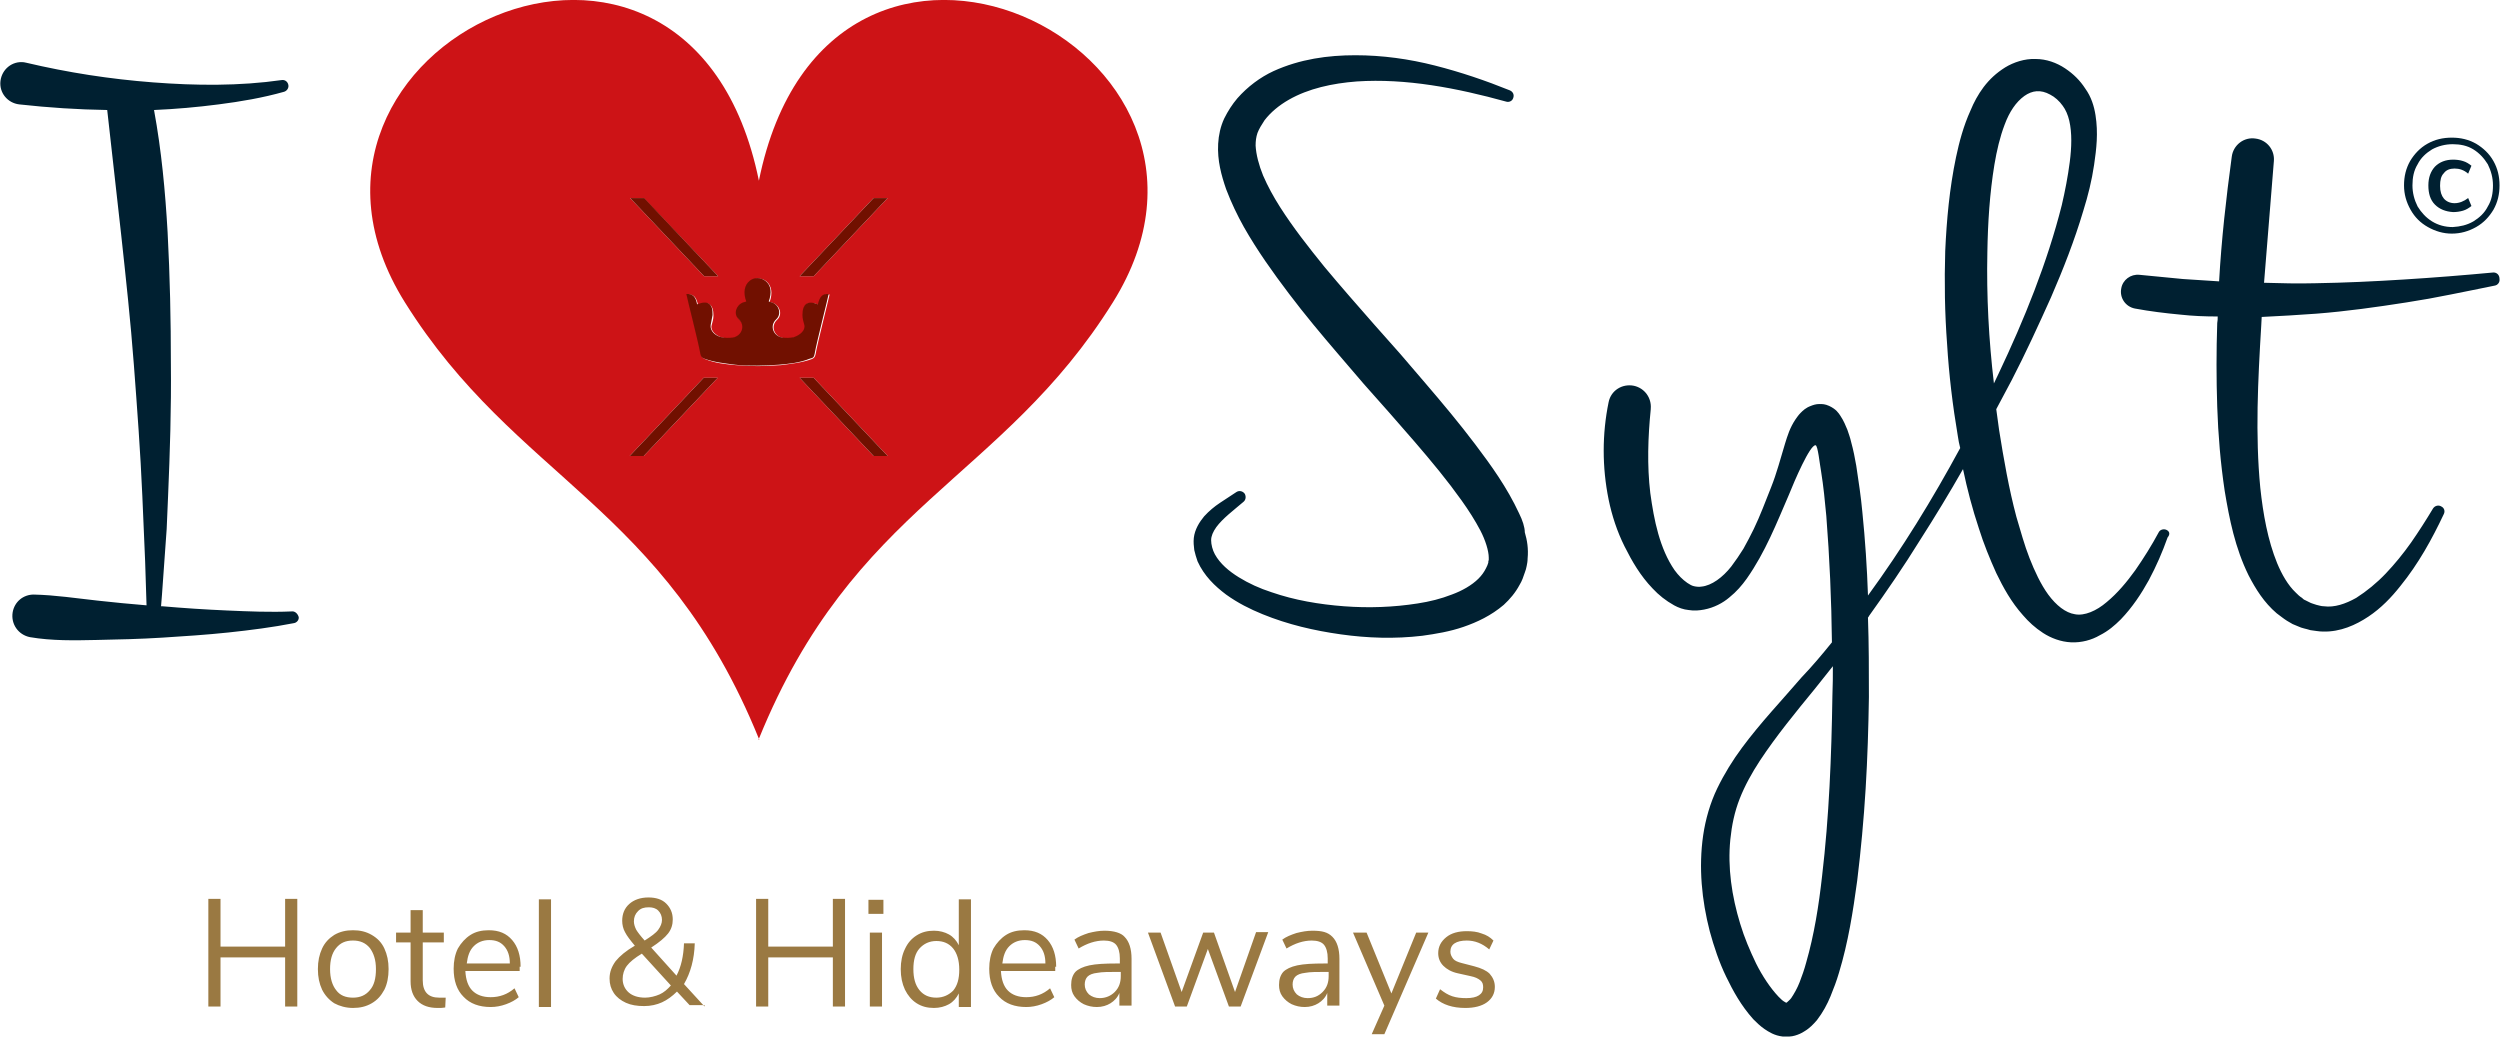
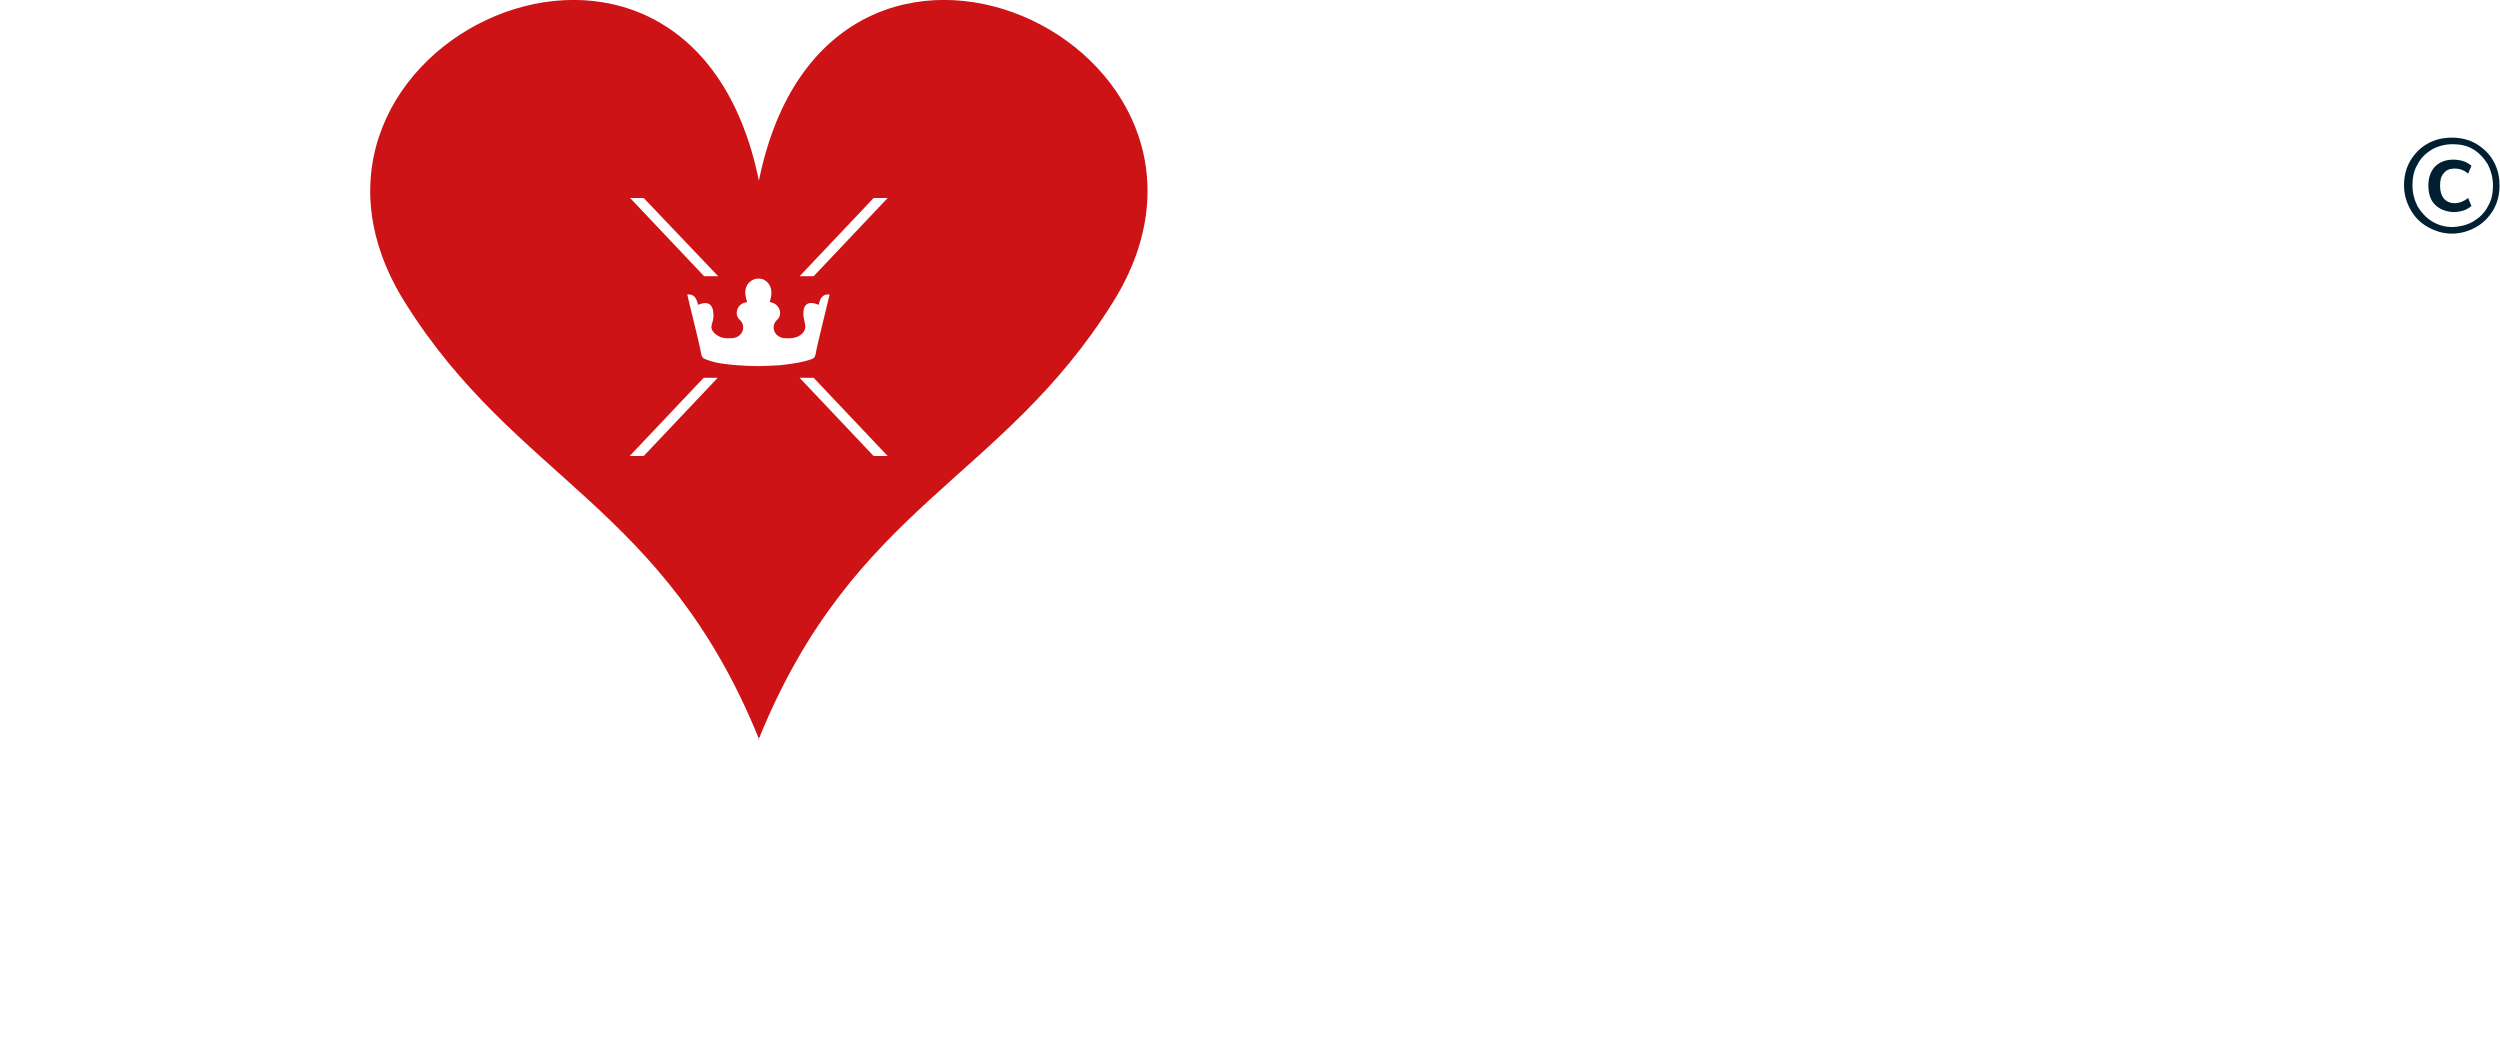
<svg xmlns="http://www.w3.org/2000/svg" enable-background="new 0 0 534 221.4" viewBox="0 0 534 221.4">
  <clipPath id="a">
-     <path d="m44.5 191.8h274.8v29.1h-274.8z" />
-   </clipPath>
+     </clipPath>
  <path d="m162.2 158c0-.1-.1-.1-.1-.2 0 .1-.1.1-.1.2z" fill="#cd1316" />
  <path d="m162.1 38.6c-15-73.7-109.9-28.8-75.6 26 23.8 38 55.3 43.2 75.6 93.2 20.3-50 51.8-55.1 75.6-93.2 34.3-54.8-60.7-99.7-75.6-26zm-24.6 3.7 15.9 16.7h-3l-15.8-16.7zm0 55.1h-3l15.8-16.7h3zm24.4-19.2c-1.6 0-3.1-.1-4.7-.2-2.2-.2-4.4-.4-6.6-1.3-.5-.2-.7-.5-.8-1-.5-2.8-2.7-11.3-3-12.8 1.3-.1 1.9.5 2.3 2.2 2.2-.9 3.3-.1 3.3 2.3 0 .7-.2 1.4-.4 2.1-.3 1.2 1 2.2 2.2 2.6.8.2 1.6.2 2.5.1 1.9-.3 2.8-2.5 1.3-3.9-1.2-1.1-.6-3.1.9-3.6.2-.1.5-.1.7-.2-.7-1.9-.5-3.5.7-4.4.5-.4 1.1-.6 1.7-.6.7 0 1.2.2 1.7.6 1.1.9 1.4 2.5.7 4.4.2.1.5.1.7.2 1.5.6 2.1 2.5.9 3.6-1.5 1.4-.6 3.6 1.3 3.9.8.1 1.7.1 2.5-.1 1.2-.3 2.4-1.3 2.2-2.6-.1-.7-.3-1.4-.4-2.1-.1-2.5 1-3.2 3.3-2.3.3-1.7 1-2.3 2.3-2.2-.3 1.5-2.5 10-3 12.8-.1.5-.3.8-.8 1-2.2.8-4.4 1-6.6 1.3-1.8.1-3.4.2-4.9.2zm24.7 19.2-15.8-16.7h3l15.8 16.7zm-12.8-38.4h-3l15.8-16.7h3z" fill="#cd1316" />
-   <path d="m134.5 97.4h3l15.8-16.7h-3zm55.1-55.1h-3l-15.8 16.7h3zm-36.2 16.7-15.8-16.7h-3l15.8 16.7zm17.4 21.7 15.8 16.7h3l-15.8-16.7zm3.2-5.1c.5-2.8 2.7-11.3 3-12.8-1.3-.1-1.9.5-2.3 2.2-2.2-.9-3.3-.1-3.3 2.3 0 .7.2 1.4.4 2.1.3 1.2-1 2.2-2.2 2.6-.8.2-1.7.2-2.5.1-1.9-.3-2.8-2.5-1.3-3.9 1.2-1.1.6-3.1-.9-3.6-.2-.1-.5-.1-.7-.2.7-1.9.5-3.5-.7-4.4-.5-.4-1.1-.6-1.7-.6-.7 0-1.2.2-1.7.6-1.1.9-1.4 2.5-.7 4.4-.2.1-.5.1-.7.2-1.5.6-2.1 2.5-.9 3.6 1.5 1.4.6 3.6-1.3 3.9-.8.1-1.7.1-2.5-.1-1.2-.3-2.4-1.3-2.2-2.6.1-.7.3-1.4.4-2.1.1-2.5-1-3.2-3.3-2.3-.3-1.7-1-2.3-2.3-2.2.3 1.5 2.5 10 3 12.8.1.5.3.8.8 1 2.2.8 4.4 1 6.6 1.3 1.6.2 3.1.2 4.7.2s3.1-.1 4.7-.2c2.2-.2 4.4-.4 6.6-1.3.7-.1.9-.4 1-1z" fill="#711000" />
-   <path d="m62.3 130.6c-4.6.2-9.2 0-13.8-.2s-9.2-.5-13.8-.9c-.1 0-.2 0-.3 0l.2-2.5.5-7 .5-7 .3-7c.4-9.4.7-18.8.6-28.2 0-9.4-.2-18.8-.7-28.2-.5-8.7-1.3-17.4-2.9-26.1 4.6-.2 9.2-.6 13.8-1.2 4.7-.6 9.4-1.4 14-2.7.6-.2 1-.8.9-1.4-.1-.7-.7-1.2-1.4-1.1-9.1 1.3-18.4 1.2-27.5.5-9.2-.7-18.2-2.1-27.1-4.2-.2 0-.3-.1-.5-.1-2.5-.3-4.7 1.5-5 4-.3 2.5 1.5 4.7 4 5 6.3.7 12.5 1.1 18.8 1.2l3 26.8c1 9.2 2 18.4 2.7 27.7s1.4 18.6 1.8 27.9l.6 14 .3 9.4c-3.5-.3-6.9-.6-10.4-1-4.6-.5-9.1-1.2-13.7-1.3-2.2 0-4.1 1.5-4.5 3.8-.4 2.5 1.2 4.8 3.7 5.3 4.7.8 9.5.7 14.2.6s9.4-.2 14.1-.5 9.4-.6 14.1-1.1 9.4-1.1 14-2c.6-.1 1.1-.7 1-1.3-.2-.7-.8-1.3-1.5-1.2zm262.2-20.9c-2.6-5.6-6-10.3-9.4-14.8s-7-8.8-10.6-13l-5.4-6.3-5.5-6.2c-3.6-4.1-7.2-8.2-10.7-12.4-3.4-4.2-6.7-8.4-9.5-12.8-1.4-2.2-2.6-4.4-3.6-6.7-.9-2.2-1.5-4.5-1.6-6.4 0-1 .1-1.8.4-2.7.3-.8.9-1.8 1.5-2.7 1.3-1.7 3.1-3.2 5.2-4.4 4.2-2.4 9.3-3.5 14.5-3.9 10.5-.7 21.4 1.4 31.9 4.3.6.2 1.3-.1 1.5-.7.3-.7 0-1.4-.7-1.7-5.2-2.1-10.5-3.9-16-5.3s-11.2-2.2-17-2.2-11.8.8-17.5 3.4c-2.8 1.3-5.5 3.3-7.7 5.8-1.1 1.3-2 2.7-2.8 4.3-.8 1.7-1.2 3.6-1.3 5.4-.2 3.6.7 6.8 1.7 9.7 1.1 2.9 2.4 5.6 3.8 8.1 2.9 5.1 6.2 9.7 9.6 14.2s7 8.8 10.6 13l5.4 6.3 5.5 6.2c3.6 4.1 7.2 8.2 10.6 12.4 1.7 2.1 3.3 4.2 4.8 6.3s2.9 4.3 4 6.4 1.8 4.4 1.8 5.8v.5c-.1.2-.1.4-.1.6-.1.4-.3.8-.5 1.2-.4.8-.9 1.5-1.6 2.2-1.4 1.4-3.5 2.6-5.7 3.4-2.3.9-4.7 1.5-7.3 1.9-5.1.8-10.4 1-15.7.6s-10.6-1.3-15.5-3c-2.5-.8-4.9-1.9-7-3.2s-4-2.9-5.1-4.9c-.5-.9-.8-2.1-.8-3s.4-1.8 1.1-2.8c1.4-1.9 3.7-3.6 5.8-5.4.5-.4.6-1.1.3-1.7-.4-.6-1.2-.8-1.8-.4-1.2.8-2.3 1.5-3.5 2.3s-2.3 1.7-3.4 2.9c-1 1.2-2 2.8-2.2 4.6-.1.9 0 1.8.1 2.6.2.8.4 1.6.7 2.4 1.4 3.1 3.7 5.3 6.1 7.1 2.5 1.8 5.1 3.1 7.8 4.2 5.4 2.2 11 3.5 16.7 4.3s11.5 1 17.4.3c2.9-.4 5.9-.9 8.8-1.9s5.9-2.4 8.6-4.7c1.3-1.2 2.5-2.6 3.4-4.3.5-.8.8-1.7 1.1-2.6.2-.5.3-.9.4-1.4s.2-1 .2-1.6c.2-2.1-.1-3.9-.6-5.6 0-1.1-.5-2.6-1.2-4zm138.3 3.5c-.6-.3-1.4-.1-1.7.5-1.5 2.8-3.2 5.5-5 8.1-1.8 2.5-3.8 4.9-6.1 6.8-2.2 1.9-4.8 3-6.8 2.6-2-.3-4-1.9-5.7-4.2-1.6-2.2-2.9-5-4-7.8s-1.9-5.8-2.8-8.8c-1.6-6-2.7-12.3-3.7-18.6-.2-1.5-.4-2.9-.6-4.4 1.1-2.1 2.2-4.1 3.3-6.2 3-5.8 5.7-11.7 8.4-17.7 2.6-6 5-12.1 6.9-18.5 1-3.2 1.8-6.4 2.3-9.8s.9-6.8.3-10.6c-.3-1.9-.9-3.9-2.2-5.7-1.1-1.7-2.5-3.1-4.3-4.3s-4-2-6.3-2c-2.3-.1-4.7.7-6.5 1.8-1.9 1.2-3.3 2.5-4.6 4.2-1.2 1.6-2.1 3.3-2.8 5-1.5 3.3-2.4 6.7-3.1 10-1.4 6.7-2 13.4-2.3 20-.2 6.6-.1 13.3.4 19.9.4 6.6 1.2 13.2 2.3 19.7.1.8.3 1.7.5 2.5-5.9 10.9-12.4 21.5-19.7 31.5-.2-5.9-.6-11.9-1.2-17.8-.3-3.3-.8-6.6-1.3-9.9-.3-1.7-.6-3.3-1.1-5.1-.2-.9-.5-1.7-.8-2.6-.4-.9-.7-1.8-1.5-3-.4-.6-.9-1.4-2.4-2.1-.9-.4-1.4-.4-2.1-.4s-1.3.2-1.8.4c-1.1.4-1.7 1-2.2 1.5s-.8 1-1.1 1.4c-1.2 1.8-1.7 3.5-2.2 5.1-1 3.3-1.8 6.4-3 9.4s-2.3 6-3.7 8.9c-.7 1.4-1.4 2.8-2.2 4.2-.8 1.3-1.7 2.6-2.6 3.8-1.8 2.3-4.2 4.1-6.4 4.3-.5.1-1.2 0-1.6-.1-.5-.1-.9-.4-1.4-.7-1-.7-1.9-1.6-2.7-2.7-1.6-2.3-2.7-5-3.5-7.8s-1.3-5.8-1.7-8.7c-.7-5.9-.5-11.9.1-17.9v-.1c.2-2.3-1.3-4.4-3.6-4.9-2.5-.5-4.9 1-5.4 3.5-1.4 6.8-1.4 13.9 0 20.8.7 3.4 1.8 6.8 3.4 10s3.4 6.3 6 9c1.3 1.4 2.8 2.6 4.6 3.6.9.5 2 .9 3.1 1 1.2.2 2.2.1 3.3-.1 2.1-.4 4-1.4 5.4-2.6 1.5-1.2 2.7-2.6 3.7-4 4-5.7 6.4-11.9 9-17.9 1.2-3 4.5-10.7 5.7-10.6.5 0 .9 4.1 1.2 5.7.5 3.1.8 6.2 1.1 9.4.7 8.9 1.1 18 1.2 27-2.1 2.6-4.2 5.1-6.5 7.5-4.2 4.9-8.7 9.6-12.7 15-2 2.7-3.8 5.6-5.3 8.7s-2.5 6.6-3 10c-1 6.9-.3 13.9 1.4 20.5.9 3.3 2 6.6 3.5 9.7s3.2 6.2 5.8 9.1c.7.7 1.4 1.4 2.4 2.1.9.6 2.1 1.4 3.9 1.6h1.4c.4 0 .8-.1 1.2-.2.7-.2 1.4-.5 2-.9 1.2-.7 2-1.6 2.7-2.4 1.3-1.7 2.2-3.4 2.9-5.1s1.3-3.3 1.8-5c2-6.6 3-13.1 3.9-19.7.8-6.5 1.4-13.1 1.8-19.6s.6-13.1.7-19.6c0-5.7 0-11.3-.2-17 .1-.1.2-.2.2-.3 3.8-5.3 7.5-10.7 10.9-16.2 3.2-5 6.3-10.1 9.2-15.2.9 4.3 2 8.5 3.4 12.7 1 3.2 2.3 6.4 3.7 9.5 1.5 3.1 3.2 6.2 5.7 9 1.2 1.4 2.6 2.7 4.3 3.8s3.8 1.9 6 2 4.4-.5 6.1-1.5c1.8-.9 3.2-2.1 4.5-3.4 2.5-2.6 4.4-5.5 6-8.4 1.6-3 2.9-6 4-9.1.6-.7.4-1.3-.2-1.6zm-71.4 35.5c-.2 12.9-.7 25.7-2.2 38.4-.7 6.3-1.7 12.6-3.4 18.5-.4 1.5-.9 2.9-1.4 4.2s-1.2 2.5-1.8 3.4c-.3.4-.7.7-.9.9-.1 0-.1.1-.1.1-.1 0-.2-.1-.4-.2-.4-.2-.8-.6-1.3-1.1-1.8-1.9-3.5-4.5-4.8-7.1-1.3-2.7-2.5-5.5-3.4-8.5-1.8-5.9-2.7-12-2.1-18 .3-3 .9-5.9 2-8.7s2.6-5.5 4.3-8.1c3.5-5.3 7.6-10.3 11.7-15.3 1.3-1.6 2.6-3.3 3.9-4.9 0 1.9 0 4.1-.1 6.4zm33.1-94.8c.1-6.3.5-12.6 1.5-18.7.5-3 1.2-6 2.2-8.6 1-2.7 2.4-4.8 4.2-6.1 1.7-1.2 3.5-1.4 5.5-.3 1 .5 2 1.4 2.7 2.4.6.8 1.1 1.9 1.4 3.2.6 2.6.5 5.7.1 8.8s-1 6.2-1.7 9.2c-3.1 12.3-8 24.4-13.5 36-.3.7-.7 1.4-1 2.1-1.1-9.3-1.6-18.7-1.4-28zm108.1 4.3c-6.4.6-12.7 1.1-19.1 1.5-6.3.4-12.7.7-19 .8-3.7.1-7.3 0-10.9-.1.7-8.7 1.4-17.3 2.1-26 .2-2.4-1.5-4.5-3.9-4.8-2.5-.4-4.8 1.4-5.1 3.9-1.2 8.8-2.2 17.7-2.7 26.6-2.6-.2-5.1-.3-7.7-.5-3.1-.3-6.2-.6-9.3-.9-1.9-.2-3.6 1.1-3.9 2.9-.4 2 .9 3.9 2.9 4.3 3.2.6 6.5 1 9.7 1.3 2.7.3 5.3.4 8 .4 0 .5 0 .9-.1 1.4-.2 6-.2 11.9 0 17.9s.7 12 1.6 18c1 6 2.2 12.1 5.1 18 1.5 2.9 3.3 5.8 6 8.1.7.5 1.4 1.1 2.2 1.6.4.2.8.5 1.2.7l1.2.5c.8.4 1.7.5 2.6.8.9.1 1.8.3 2.7.3 3.7.1 7-1.4 9.7-3.2s4.9-4.1 6.8-6.5c3.9-4.8 6.8-10.1 9.3-15.4.3-.6.1-1.3-.5-1.6-.6-.4-1.4-.2-1.8.4-1.5 2.5-3.1 5-4.7 7.3-1.7 2.4-3.5 4.6-5.4 6.6s-4.1 3.8-6.3 5.2c-2.3 1.3-4.7 2.1-6.9 1.8-.6 0-1.1-.2-1.6-.3-.5-.2-1.1-.3-1.6-.6l-.8-.4c-.3-.1-.5-.3-.7-.5-.5-.3-.9-.7-1.3-1.1-1.7-1.6-3-3.9-4-6.3-2-4.9-3-10.5-3.6-16.1-1.1-11.3-.5-23 .2-34.6 0-.6.1-1.3.1-1.9 3.9-.2 7.8-.4 11.7-.7 6.4-.5 12.8-1.4 19.2-2.4l4.8-.8 4.7-.9c3.2-.6 6.3-1.3 9.4-1.9.6-.1 1.1-.7 1-1.4 0-.9-.6-1.4-1.3-1.4z" fill="#002031" />
  <path clip-path="url(#a)" d="m313 215.3c1.9 0 3.5-.4 4.6-1.2s1.7-1.9 1.7-3.3c0-1.1-.4-2-1.1-2.8-.7-.7-1.8-1.2-3.3-1.6l-2.7-.7c-.8-.2-1.5-.5-1.8-.9s-.6-.9-.6-1.5c0-.8.3-1.4.9-1.8s1.5-.6 2.6-.6c1.7 0 3.3.6 4.8 1.9l.9-1.9c-.7-.7-1.5-1.2-2.5-1.5-1-.4-2.1-.5-3.2-.5-1.8 0-3.3.4-4.4 1.3s-1.7 2-1.7 3.4c0 1.1.4 2 1.1 2.7s1.7 1.3 3.1 1.6l2.7.6c1 .2 1.6.5 2.1.9s.6.9.6 1.5c0 .8-.3 1.3-.9 1.7s-1.5.6-2.7.6c-1.1 0-2.1-.1-3-.4s-1.7-.8-2.6-1.5l-.9 2c1.5 1.3 3.6 2 6.3 2m-15.8-3.1-5.3-13h-2.9l6.7 15.6-2.7 6.1h2.7l9.4-21.7h-2.6zm-17.9 1c-.9 0-1.7-.3-2.3-.8-.6-.6-.9-1.3-.9-2.1 0-.7.2-1.3.6-1.7s1.1-.7 2.1-.8c1-.2 2.5-.2 4.4-.2h.6v.9c0 1.4-.4 2.5-1.3 3.4s-1.9 1.3-3.2 1.3m1-14.4c-1.1 0-2.2.2-3.4.5-1.2.4-2.2.8-3 1.4l.9 1.9c1.8-1.1 3.6-1.7 5.4-1.7 1.2 0 2.1.3 2.6.9s.8 1.6.8 2.9v1.1h-.7c-2.5 0-4.4.1-5.8.4s-2.4.8-3 1.4c-.6.7-.9 1.6-.9 2.8 0 .9.2 1.7.7 2.4s1.2 1.3 2 1.7c.9.4 1.8.6 2.8.6 1.1 0 2.1-.3 2.9-.8s1.5-1.2 1.9-2.2v2.7h2.6v-10c0-2.1-.5-3.7-1.5-4.7s-2.2-1.3-4.3-1.3m-16.5 13.1-4.5-12.7h-2.3l-4.6 12.7-4.5-12.7h-2.7l5.8 15.8h2.5l4.5-12.3 4.5 12.3h2.5l5.9-15.9h-2.6zm-28.9 1.3c-.9 0-1.7-.3-2.3-.8-.6-.6-.9-1.3-.9-2.1 0-.7.2-1.3.6-1.7s1.1-.7 2.1-.8c1-.2 2.5-.2 4.4-.2h.6v.9c0 1.4-.4 2.5-1.3 3.4-.8.8-1.9 1.3-3.2 1.3m1-14.4c-1.1 0-2.2.2-3.4.5-1.2.4-2.2.8-3 1.4l.9 1.9c1.8-1.1 3.6-1.7 5.4-1.7 1.2 0 2.1.3 2.6.9s.8 1.6.8 2.9v1.1h-.7c-2.5 0-4.4.1-5.8.4s-2.4.8-3 1.4c-.6.7-.9 1.6-.9 2.8 0 .9.2 1.7.7 2.4s1.2 1.3 2 1.7c.9.4 1.8.6 2.8.6 1.1 0 2.1-.3 2.9-.8s1.5-1.2 1.9-2.2v2.7h2.6v-10c0-2.1-.5-3.7-1.5-4.7-.7-.8-2.2-1.3-4.3-1.3m-17 2c1.4 0 2.4.4 3.2 1.3s1.2 2.1 1.2 3.7h-9.2c.2-1.6.6-2.8 1.5-3.7.8-.8 1.9-1.3 3.3-1.3m6.7 5.7c0-2.4-.6-4.3-1.8-5.7s-2.8-2.1-5-2.1c-1.5 0-2.8.3-3.9 1s-2 1.7-2.7 2.9c-.6 1.2-.9 2.7-.9 4.3 0 2.6.7 4.6 2.1 6 1.4 1.5 3.4 2.2 5.8 2.2 1.1 0 2.2-.2 3.3-.6s2-.9 2.7-1.5l-.9-1.9c-1.5 1.3-3.2 1.9-5.1 1.9-1.7 0-3-.5-3.9-1.4s-1.4-2.3-1.5-4.2h11.6v-.9zm-25.6 6.6c-1.5 0-2.7-.5-3.6-1.6s-1.3-2.6-1.3-4.5.4-3.4 1.3-4.4 2.1-1.6 3.6-1.6 2.7.5 3.6 1.6c.8 1 1.3 2.5 1.3 4.5s-.4 3.4-1.3 4.5c-.9.9-2.1 1.5-3.6 1.5m4.8-21v9.8c-.5-1-1.2-1.8-2.1-2.3s-2-.8-3.2-.8c-1.4 0-2.6.3-3.7 1s-1.9 1.6-2.5 2.9c-.6 1.2-.9 2.7-.9 4.3 0 1.7.3 3.1.9 4.4.6 1.2 1.4 2.2 2.5 2.9s2.3 1 3.7 1c1.2 0 2.3-.3 3.2-.8s1.6-1.3 2.1-2.3v2.9h2.6v-23zm-19.3 3.1h3.2v-3h-3.2zm2.9 4h-2.6v15.8h2.6zm-10.5 3h-13.8v-10.2h-2.6v23h2.6v-10.5h13.8v10.5h2.6v-23h-2.6zm-40.1 10.9c-1.5 0-2.7-.4-3.5-1.1s-1.3-1.7-1.3-2.9c0-1 .3-2 .9-2.8s1.7-1.7 3.2-2.6l6.2 6.8c-.7.8-1.5 1.5-2.4 1.9s-2.1.7-3.1.7m.8-19.3c.8 0 1.5.2 2 .7s.8 1.2.8 2c0 .7-.3 1.4-.8 2.1s-1.5 1.4-2.9 2.3c-.9-1-1.5-1.8-1.8-2.3-.3-.6-.5-1.2-.5-1.8 0-.9.3-1.6.9-2.2s1.3-.8 2.3-.8m11.9 21.2-4.4-4.8c1.4-2.4 2.2-5.3 2.3-8.7h-2.3c-.1 2.7-.6 5-1.6 6.9l-5.4-6c1.7-1.1 2.9-2.1 3.6-3s1-1.9 1-3c0-1.4-.5-2.5-1.4-3.4s-2.2-1.3-3.8-1.3c-1.7 0-3.1.5-4.1 1.4s-1.5 2.1-1.5 3.6c0 .8.2 1.7.6 2.4.4.8 1.1 1.7 2.1 2.9-1.9 1.1-3.2 2.2-4.1 3.3-.8 1.1-1.3 2.3-1.3 3.7 0 1.2.3 2.2.9 3.1s1.5 1.6 2.6 2.1 2.4.7 3.9.7c1.4 0 2.7-.3 3.8-.8s2.2-1.3 3.2-2.3l2.7 2.9h3.2zm-32.8-22.9h-2.6v23h2.6zm-13.2 8.7c1.4 0 2.4.4 3.2 1.3s1.2 2.1 1.2 3.7h-9.2c.2-1.6.6-2.8 1.5-3.7.8-.8 1.9-1.3 3.3-1.3m6.7 5.7c0-2.4-.6-4.3-1.8-5.7s-2.8-2.1-5-2.1c-1.5 0-2.8.3-3.9 1s-2 1.7-2.7 2.9c-.6 1.2-.9 2.7-.9 4.3 0 2.6.7 4.6 2.1 6 1.4 1.5 3.4 2.2 5.8 2.2 1.1 0 2.2-.2 3.3-.6s2-.9 2.7-1.5l-.9-1.9c-1.5 1.3-3.2 1.9-5.1 1.9-1.7 0-3-.5-3.9-1.4s-1.4-2.3-1.5-4.2h11.6v-.9zm-17.4 6.6c-2.3 0-3.5-1.2-3.5-3.7v-8.1h4.5v-2.1h-4.5v-4.8h-2.6v4.8h-3.1v2.1h3.1v8.3c0 1.8.5 3.2 1.5 4.2s2.4 1.5 4.3 1.5c.6 0 1.1 0 1.6-.1l.1-2.1c-.4 0-.9 0-1.4 0m-18.4 0c-1.6 0-2.8-.5-3.6-1.6-.8-1-1.3-2.5-1.3-4.5 0-1.9.4-3.4 1.3-4.5s2-1.6 3.6-1.6c1.5 0 2.7.5 3.6 1.6.8 1.1 1.3 2.5 1.3 4.5s-.4 3.5-1.3 4.5c-.9 1.1-2.1 1.6-3.6 1.6m0 2.2c1.5 0 2.8-.3 4-1s2-1.6 2.7-2.9c.6-1.2.9-2.7.9-4.4s-.3-3.1-.9-4.4-1.5-2.2-2.7-2.9-2.5-1-4-1-2.8.3-4 1c-1.1.7-2 1.6-2.6 2.9s-.9 2.7-.9 4.4.3 3.1.9 4.4c.6 1.2 1.5 2.2 2.6 2.9 1.1.6 2.5 1 4 1m-14.5-13.1h-13.8v-10.2h-2.6v23h2.6v-10.5h13.8v10.5h2.6v-23h-2.6z" fill="#9a7942" />
  <path d="m518.6 48.5c-1.6-.9-2.8-2.1-3.7-3.7s-1.4-3.3-1.4-5.2.4-3.6 1.3-5.2c.9-1.5 2.1-2.8 3.7-3.7s3.3-1.3 5.2-1.3 3.6.4 5.2 1.3c1.5.9 2.8 2.1 3.7 3.7s1.3 3.3 1.3 5.2-.4 3.6-1.3 5.2c-.9 1.5-2.1 2.8-3.7 3.7s-3.3 1.4-5.2 1.4c-1.8 0-3.5-.5-5.1-1.4zm9.7-1.2c1.3-.8 2.4-1.8 3.1-3.2.8-1.3 1.1-2.8 1.1-4.5 0-1.6-.4-3.1-1.1-4.5-.8-1.3-1.8-2.4-3.1-3.2s-2.8-1.1-4.4-1.1-3.1.4-4.4 1.1c-1.3.8-2.4 1.8-3.1 3.2-.8 1.3-1.1 2.8-1.1 4.5 0 1.6.4 3.1 1.1 4.5.8 1.3 1.8 2.4 3.1 3.2s2.8 1.2 4.4 1.2c1.6-.1 3-.4 4.4-1.2zm-8.2-3.6c-1-1-1.4-2.4-1.4-4.1s.5-3 1.4-4c1-1 2.3-1.5 3.9-1.5.7 0 1.5.1 2.1.3.7.2 1.3.6 1.8 1l-.7 1.7c-.9-.8-1.9-1.1-2.9-1.1s-1.8.3-2.3 1c-.6.6-.8 1.5-.8 2.7s.3 2.1.8 2.7 1.3 1 2.3 1 2-.4 2.9-1.1l.7 1.7c-.5.4-1.1.8-1.8 1s-1.4.3-2.1.3c-1.6-.1-2.9-.6-3.9-1.6z" fill="#002031" />
</svg>